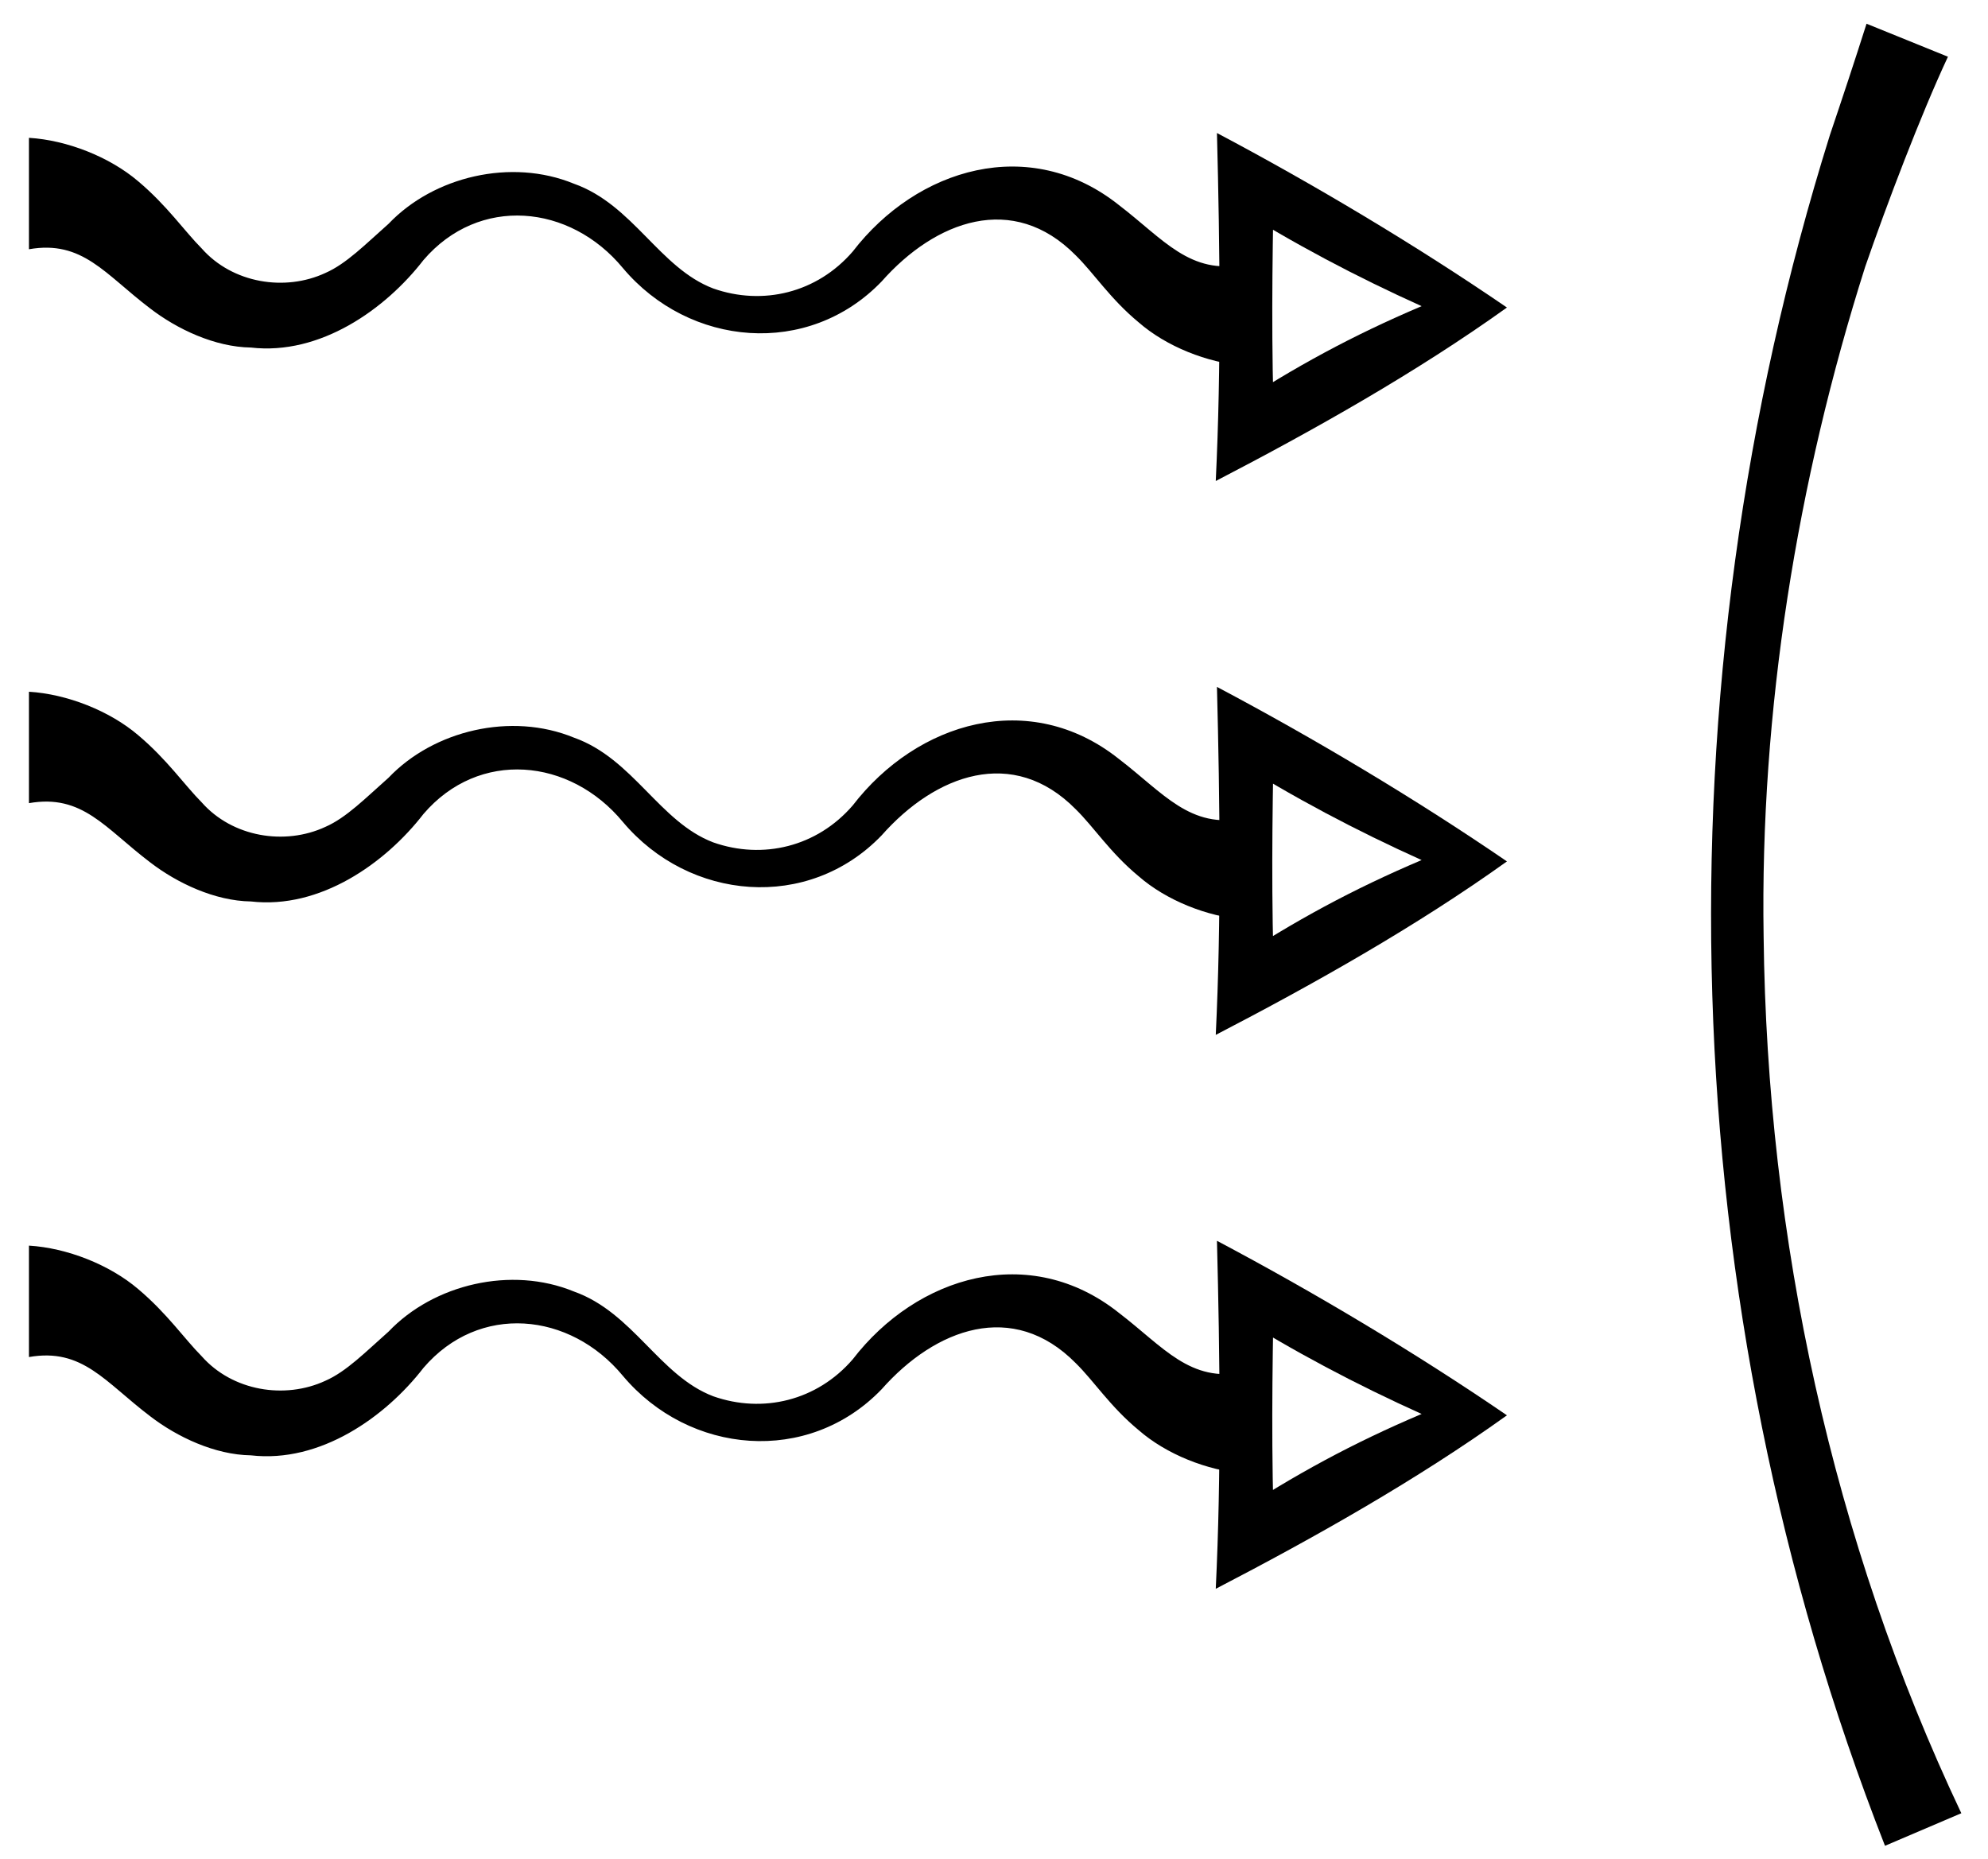
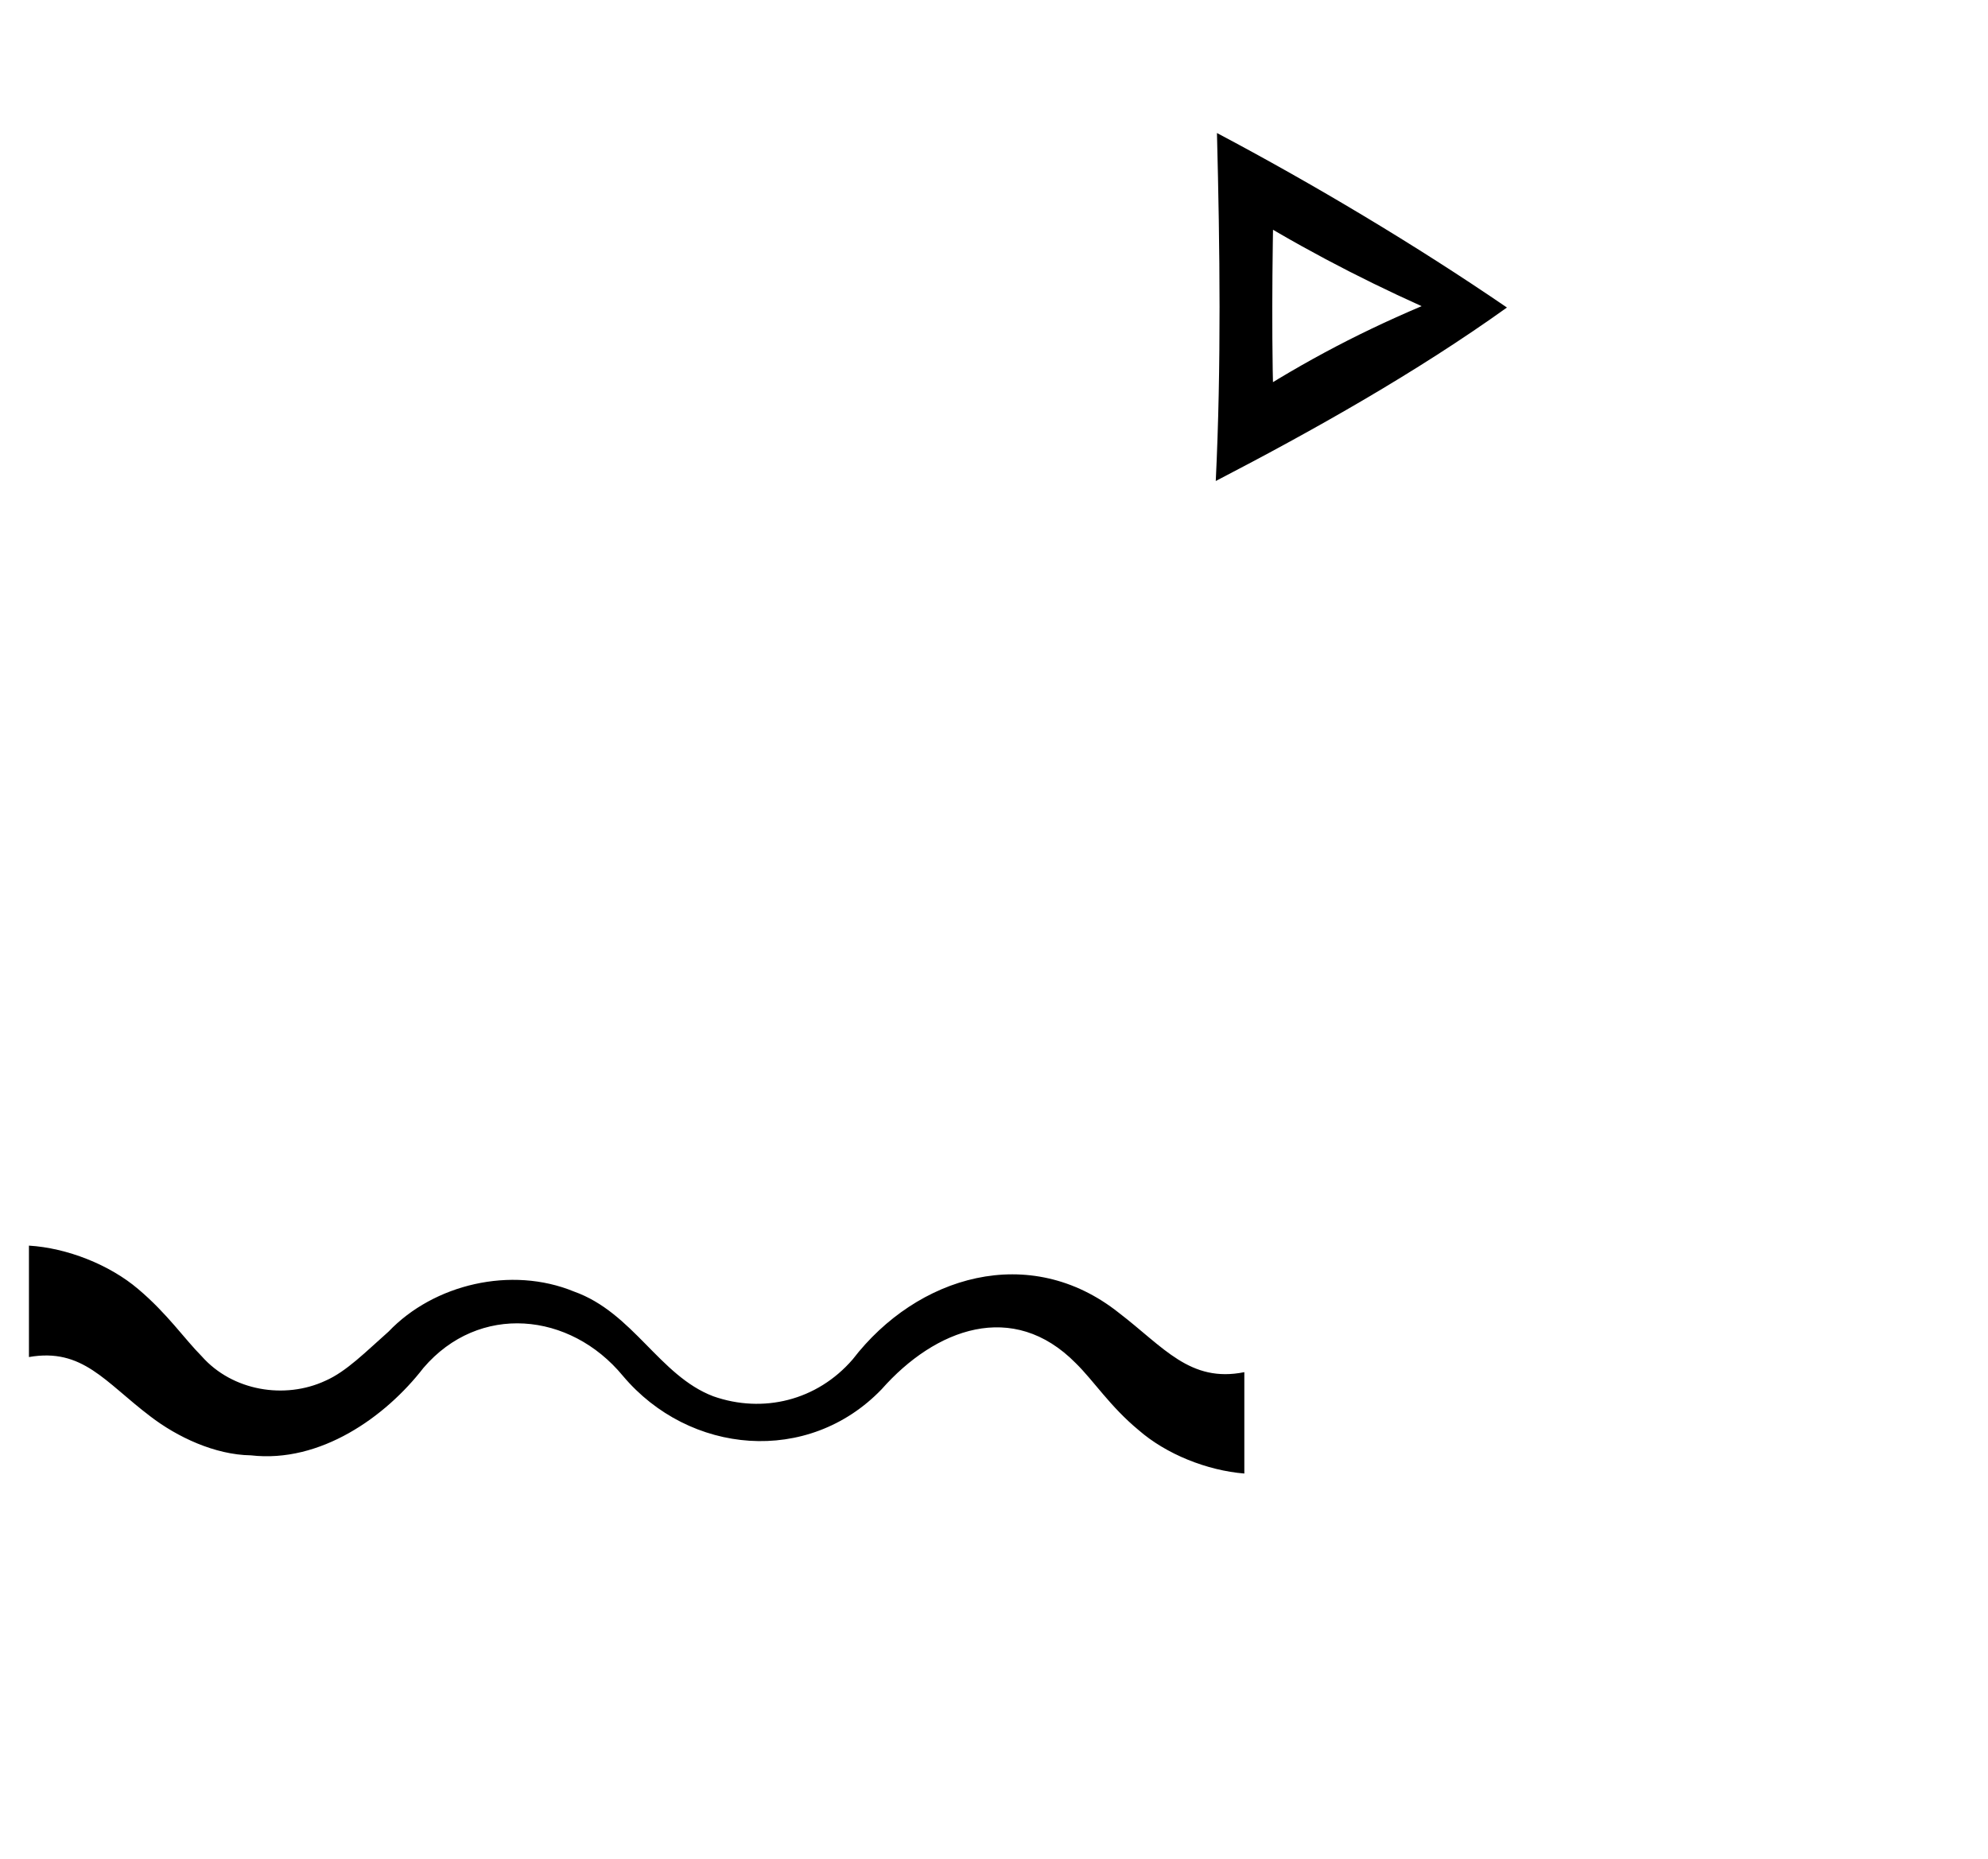
<svg xmlns="http://www.w3.org/2000/svg" viewBox="0 0 801.03 749.25" data-name="图层 1" id="_图层_1">
  <g>
    <path d="M11.66,501.95c15.32.93,32.47,7.65,44.07,17.55,11.68,9.86,18.58,20.03,25.54,27.03,12.41,14.06,33.55,17.45,49.85,9.87,8.46-3.7,16.2-11.63,25.45-19.81,18.18-19.09,49.42-26.53,74.68-16.15,23.89,8.48,34.45,33.98,56.15,42.22,19.98,7.03,41.81,1.77,56.19-14.89,25.89-33.66,71.3-47.33,107.25-18.73,18.01,13.78,28.67,28.31,50.54,23.9,0,0,0,40.85,0,40.85-15-1.22-31.47-7.77-42.62-17.52-11.44-9.46-18.03-19.83-25.32-26.97-25.27-25.6-56.52-14.01-78.22,10.55-29.57,30.71-77.48,26.39-104.24-5.42-21.31-25.81-57.99-29.34-80.35-3.22-15.35,19.85-41.63,38.47-69.55,35.25-14.53-.22-29.7-7.39-40.58-15.76-18.23-13.81-27.24-27.63-48.84-23.85,0,0,0-44.94,0-44.94h0Z" />
-     <path d="M572.81,569.78c-26.45-11.93-51.45-25.12-76.4-40.81,0,0,16.9-9.75,16.9-9.75-.73,33.86-1.1,67.71.17,101.57l-17.15-9.9c25.45-16.71,48.7-29.31,76.49-41.11h0ZM607.2,570.33c-36.5,26.15-77.78,49.39-117.33,69.91,2.24-46.53,1.67-93.68.48-140.23,38.81,20.55,80.15,45.2,116.84,70.32h0Z" />
  </g>
  <g>
-     <path d="M11.66,278.75c15.32.93,32.47,7.65,44.07,17.55,11.68,9.86,18.58,20.03,25.54,27.03,12.41,14.06,33.55,17.45,49.85,9.87,8.46-3.7,16.2-11.63,25.45-19.81,18.18-19.09,49.42-26.53,74.68-16.15,23.89,8.48,34.45,33.98,56.15,42.22,19.98,7.03,41.81,1.77,56.19-14.89,25.89-33.66,71.3-47.33,107.25-18.73,18.01,13.78,28.67,28.31,50.54,23.9,0,0,0,40.85,0,40.85-15-1.22-31.47-7.77-42.62-17.52-11.44-9.46-18.03-19.83-25.32-26.97-25.27-25.6-56.52-14.01-78.22,10.55-29.57,30.71-77.48,26.39-104.24-5.42-21.31-25.81-57.99-29.34-80.35-3.22-15.35,19.85-41.63,38.47-69.55,35.25-14.53-.22-29.7-7.39-40.58-15.76-18.23-13.81-27.24-27.63-48.84-23.85,0,0,0-44.94,0-44.94h0Z" />
-     <path d="M572.81,346.58c-26.45-11.93-51.45-25.12-76.4-40.81,0,0,16.9-9.75,16.9-9.75-.73,33.86-1.1,67.71.17,101.57l-17.15-9.9c25.45-16.71,48.7-29.31,76.49-41.11h0ZM607.2,347.12c-36.5,26.15-77.78,49.39-117.33,69.91,2.24-46.53,1.67-93.68.48-140.23,38.81,20.55,80.15,45.2,116.84,70.32h0Z" />
-   </g>
+     </g>
  <g>
-     <path d="M11.66,55.54c15.32.93,32.47,7.65,44.07,17.55,11.68,9.86,18.58,20.03,25.54,27.03,12.41,14.06,33.55,17.45,49.85,9.87,8.46-3.7,16.2-11.63,25.45-19.81,18.18-19.09,49.42-26.53,74.68-16.15,23.89,8.48,34.45,33.98,56.15,42.22,19.98,7.03,41.81,1.77,56.19-14.89,25.89-33.66,71.3-47.33,107.25-18.73,18.01,13.78,28.67,28.31,50.54,23.9,0,0,0,40.85,0,40.85-15-1.22-31.47-7.77-42.62-17.52-11.44-9.46-18.03-19.83-25.32-26.97-25.27-25.6-56.52-14.01-78.22,10.55-29.57,30.71-77.48,26.39-104.24-5.42-21.31-25.81-57.99-29.34-80.35-3.22-15.35,19.85-41.63,38.47-69.55,35.25-14.53-.22-29.7-7.39-40.58-15.76-18.23-13.81-27.24-27.63-48.84-23.85,0,0,0-44.94,0-44.94h0Z" />
    <path d="M572.81,123.37c-26.45-11.93-51.45-25.12-76.4-40.81,0,0,16.9-9.75,16.9-9.75-.73,33.86-1.1,67.71.17,101.57l-17.15-9.9c25.45-16.71,48.7-29.31,76.49-41.11h0ZM607.2,123.92c-36.5,26.15-77.78,49.39-117.33,69.91,2.24-46.53,1.67-93.68.48-140.23,38.81,20.55,80.15,45.2,116.84,70.32h0Z" />
  </g>
-   <path d="M759.52,743.79c-85.84-218.97-92.33-465.37-22.16-689.47,5.02-14.84,9.95-29.75,14.73-44.76,0,0,32.8,13.3,32.8,13.3-11,23.52-24.7,59.63-33.34,84.63-27.47,86.47-42.41,179.02-40.93,269.78,1.37,121.6,27.61,243.49,79.66,353.41,0,0-30.75,13.12-30.75,13.12h0Z" />
</svg>